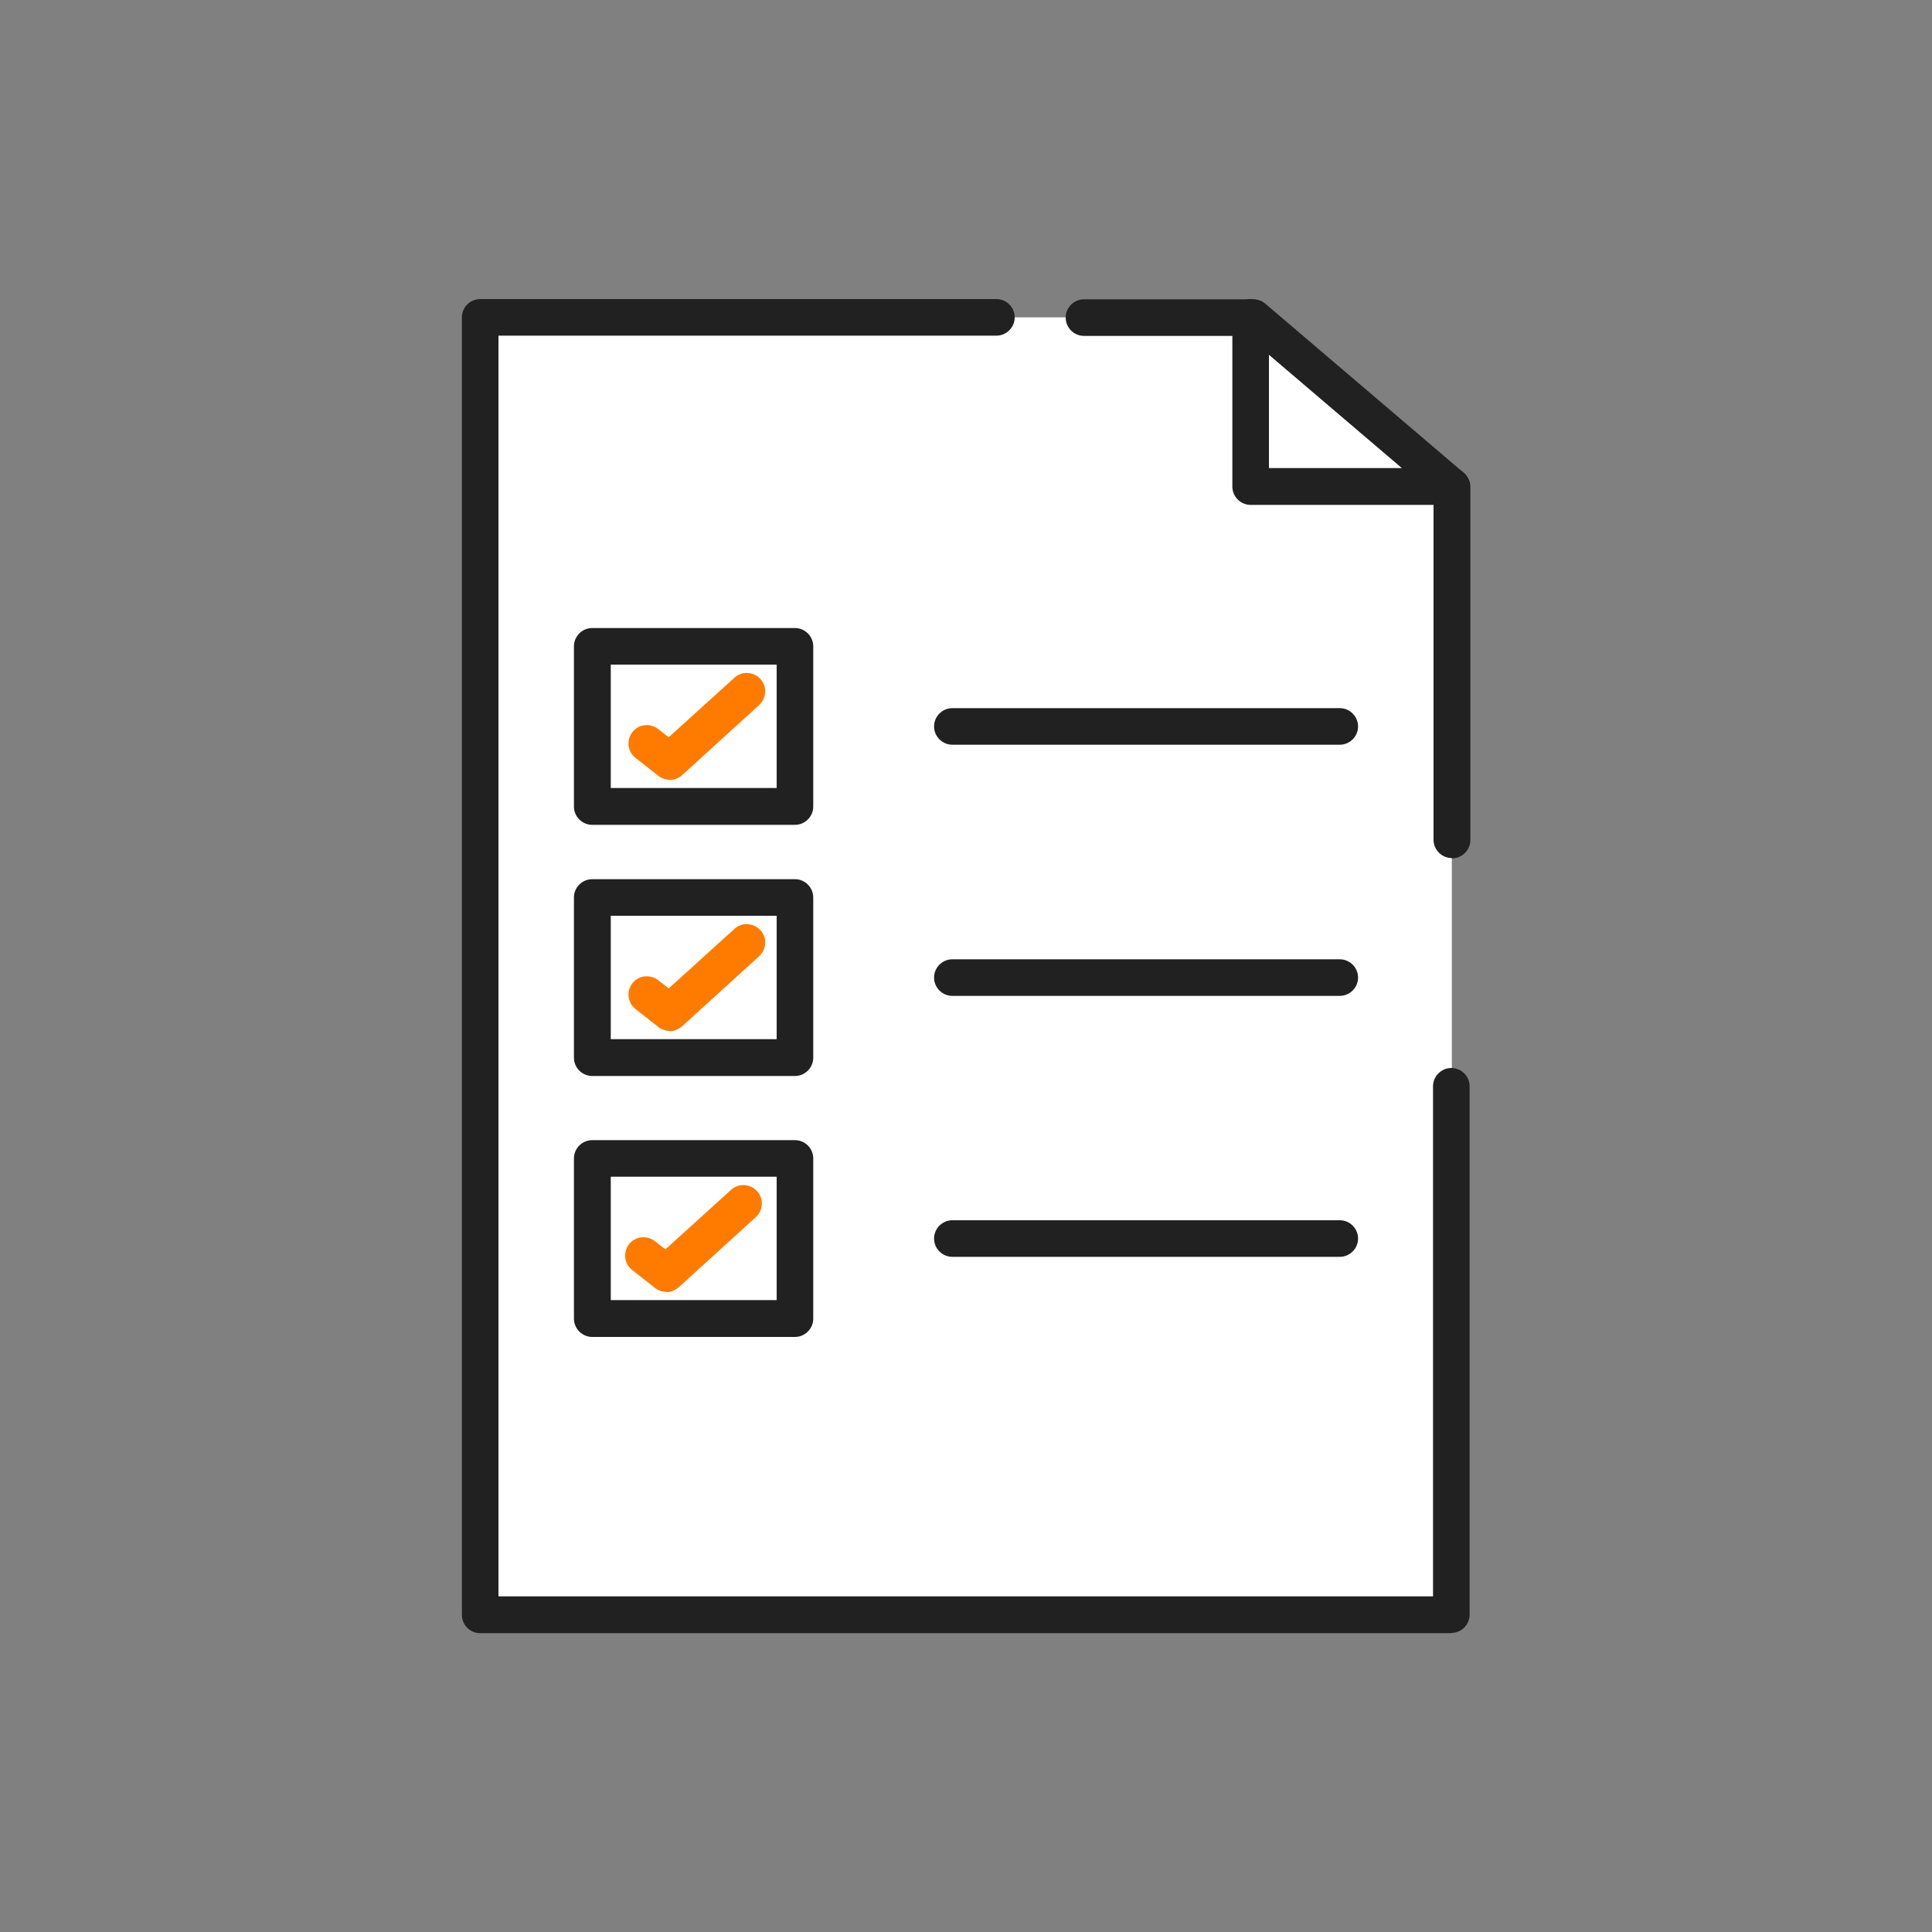
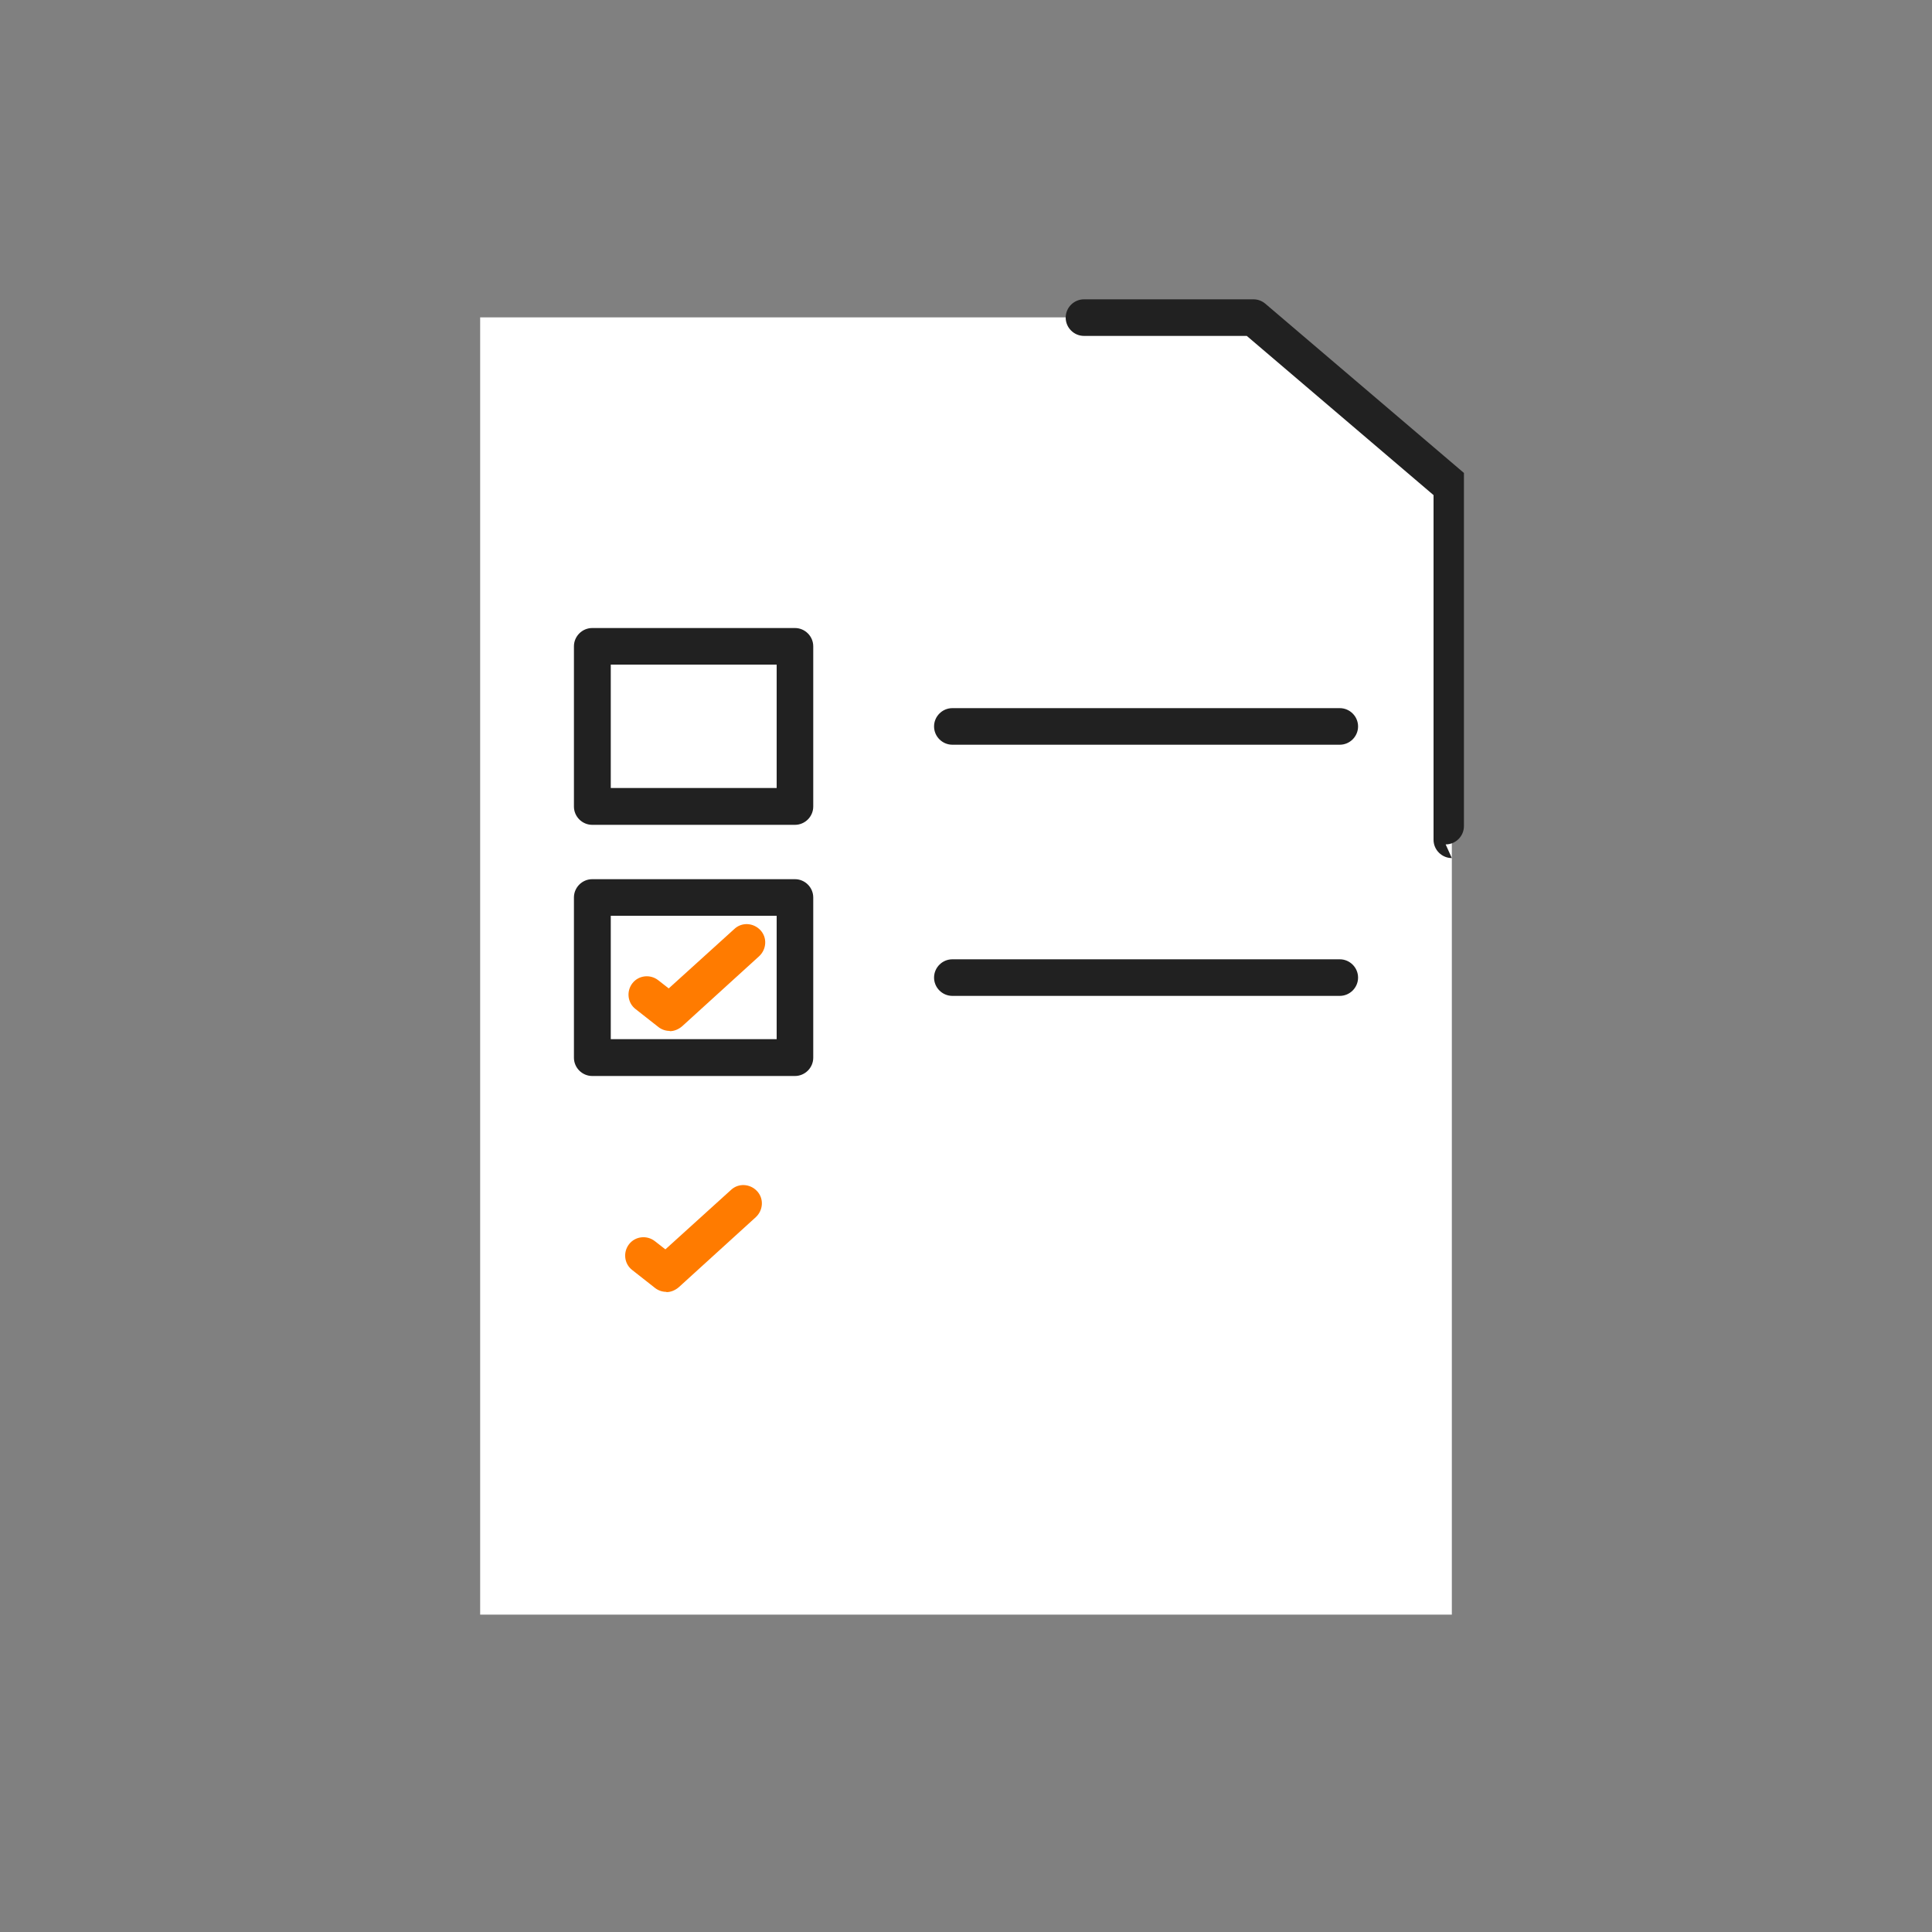
<svg xmlns="http://www.w3.org/2000/svg" id="Layer_3" viewBox="0 0 75 75">
  <rect x="0" y="0" width="75" height="75" fill="#808080" stroke="none" />
  <defs>
    <style> .cls-1 { fill: #ff7b00; } .cls-2 { fill: #fff; } .cls-3 { fill: #212121; } </style>
  </defs>
  <g>
    <polygon class="cls-2" points="56.36 62.68 18.64 62.68 18.64 12.32 48.55 12.32 56.36 18.83 56.36 62.68" />
-     <path class="cls-3" d="M56.36,33.31c-.39,0-.71-.32-.71-.71v-13.38l-7.25-6.18h-6.32c-.39,0-.71-.32-.71-.71s.32-.71.71-.71h6.58c.17,0,.33.06.46.17l7.71,6.57c.16.14.25.33.25.54v13.71c0,.39-.32.71-.71.71Z" />
-     <path class="cls-3" d="M56.36,63.4H18.64c-.39,0-.71-.32-.71-.71V12.32c0-.39.32-.71.71-.71h20.04c.39,0,.71.32.71.71s-.32.71-.71.71h-19.33v48.94h36.28v-19.8c0-.39.32-.71.71-.71s.71.32.71.71v20.51c0,.39-.32.71-.71.71Z" />
+     <path class="cls-3" d="M56.36,33.31c-.39,0-.71-.32-.71-.71v-13.38l-7.25-6.18h-6.32c-.39,0-.71-.32-.71-.71s.32-.71.71-.71h6.58c.17,0,.33.06.46.17l7.71,6.57v13.71c0,.39-.32.71-.71.71Z" />
    <g>
      <g>
        <path class="cls-3" d="M30.86,41.77h-7.87c-.39,0-.71-.32-.71-.71v-6.22c0-.39.32-.71.71-.71h7.87c.39,0,.71.32.71.71v6.22c0,.39-.32.71-.71.71ZM23.71,40.34h6.44v-4.79h-6.44v4.79Z" />
        <path class="cls-3" d="M52.01,38.66h-15.04c-.39,0-.71-.32-.71-.71s.32-.71.71-.71h15.04c.39,0,.71.32.71.71s-.32.71-.71.71Z" />
      </g>
      <g>
-         <path class="cls-3" d="M30.86,51.9h-7.87c-.39,0-.71-.32-.71-.71v-6.22c0-.39.32-.71.71-.71h7.87c.39,0,.71.32.71.71v6.22c0,.39-.32.71-.71.71ZM23.71,50.47h6.44v-4.79h-6.44v4.79Z" />
-         <path class="cls-3" d="M52.01,48.79h-15.04c-.39,0-.71-.32-.71-.71s.32-.71.71-.71h15.04c.39,0,.71.32.71.71s-.32.71-.71.71Z" />
-       </g>
+         </g>
      <g>
        <path class="cls-3" d="M30.86,32.02h-7.87c-.39,0-.71-.32-.71-.71v-6.22c0-.39.32-.71.71-.71h7.87c.39,0,.71.32.71.71v6.22c0,.39-.32.71-.71.71ZM23.71,30.59h6.44v-4.79h-6.44v4.79Z" />
        <path class="cls-3" d="M52.01,28.91h-15.04c-.39,0-.71-.32-.71-.71s.32-.71.71-.71h15.04c.39,0,.71.32.71.71s-.32.71-.71.71Z" />
      </g>
    </g>
-     <path class="cls-3" d="M56.36,19.6h-7.81c-.39,0-.71-.32-.71-.71v-6.57c0-.39.32-.71.71-.71s.71.32.71.71v5.85h7.09c.39,0,.71.32.71.71s-.32.71-.71.71Z" />
  </g>
-   <path class="cls-1" d="M26,30.27c-.16,0-.31-.05-.44-.15l-.89-.7c-.31-.24-.36-.69-.12-1,.24-.31.69-.36,1-.12l.41.32,2.55-2.31c.29-.27.74-.24,1.01.05.27.29.24.74-.05,1.01l-2.99,2.72c-.14.12-.31.19-.48.19Z" />
  <path class="cls-1" d="M26,40.02c-.16,0-.31-.05-.44-.15l-.89-.7c-.31-.24-.36-.69-.12-1,.24-.31.69-.36,1-.12l.41.32,2.55-2.31c.29-.27.74-.24,1.01.05.27.29.24.74-.05,1.01l-2.99,2.72c-.14.12-.31.19-.48.19Z" />
  <path class="cls-1" d="M25.87,50.15c-.16,0-.31-.05-.44-.15l-.89-.7c-.31-.24-.36-.69-.12-1,.24-.31.69-.36,1-.12l.41.32,2.55-2.31c.29-.27.74-.24,1.01.05.27.29.24.74-.05,1.01l-2.99,2.72c-.14.12-.31.19-.48.19Z" />
</svg>